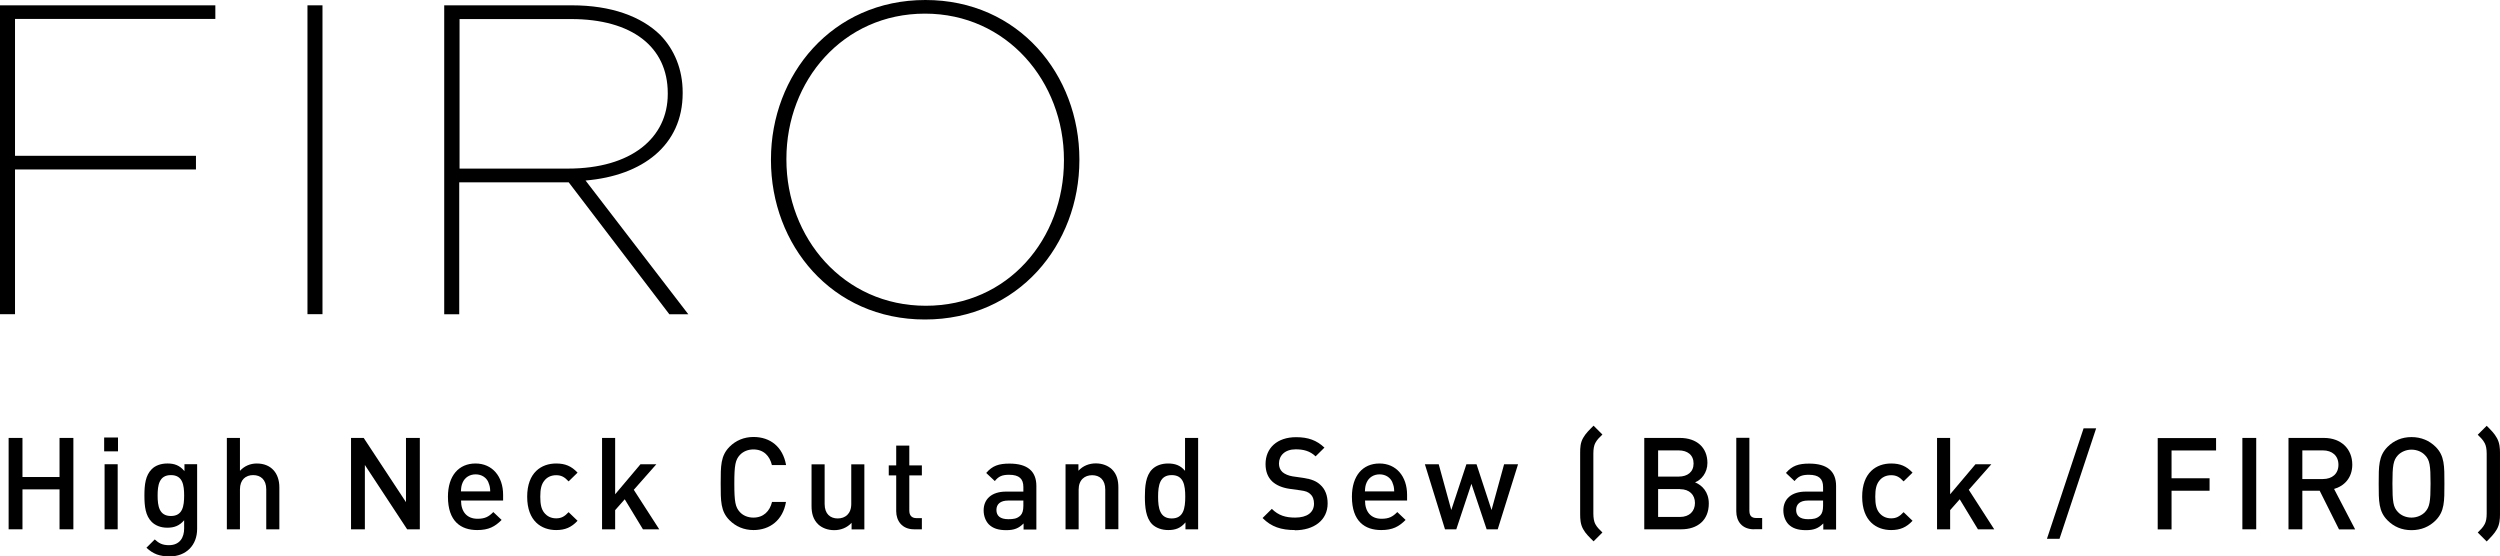
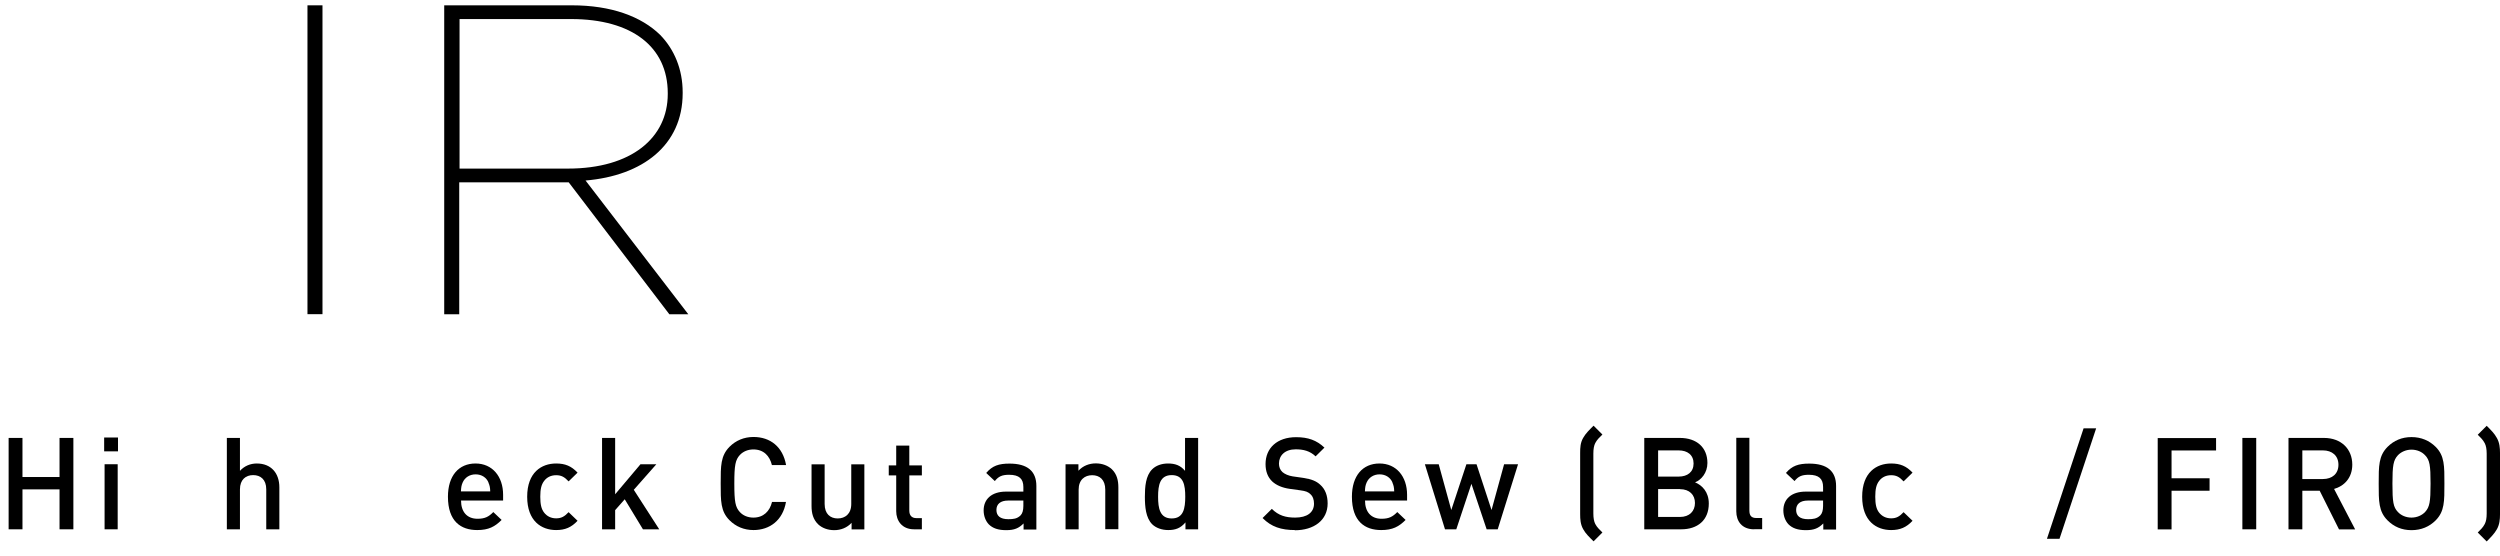
<svg xmlns="http://www.w3.org/2000/svg" id="_レイヤー_2" viewBox="0 0 234.74 52.24">
  <g id="text">
    <g>
-       <path d="M0,.5H20.22V1.78H1.41V14.63H18.4v1.28H1.41v13.59H0V.5Z" />
      <path d="M28.87,.5h1.41V29.5h-1.41V.5Z" />
      <path d="M41.73,.5h11.97c3.69,0,6.51,1.04,8.29,2.78,1.33,1.37,2.11,3.23,2.11,5.39v.08c0,4.89-3.77,7.75-9.12,8.2l9.65,12.56h-1.78l-9.45-12.39h-10.28v12.39h-1.41V.5Zm11.6,15.33c5.97,0,9.37-2.9,9.37-7v-.08c0-4.35-3.36-6.96-9.07-6.96h-10.48V15.83h10.19Z" />
-       <path d="M72.39,15.04v-.08c0-7.91,5.72-14.96,14.5-14.96s14.46,7.04,14.46,14.96v.08c0,7.91-5.72,14.96-14.5,14.96s-14.46-7.04-14.46-14.96Zm27.51,.04v-.08c0-7.33-5.35-13.72-13.05-13.72s-13.01,6.3-13.01,13.63v.08c0,7.33,5.35,13.72,13.09,13.72s12.97-6.3,12.97-13.63Z" />
    </g>
    <g>
      <path d="M5.59,49.7v-3.75H2.11v3.75H.81v-8.58h1.3v3.67h3.48v-3.67h1.3v8.58h-1.3Z" />
      <path d="M9.78,42.38v-1.3h1.3v1.3h-1.3Zm.04,7.32v-6.11h1.23v6.11h-1.23Z" />
-       <path d="M15.91,52.24c-.93,0-1.52-.22-2.16-.81l.78-.78c.39,.36,.72,.54,1.33,.54,1.04,0,1.43-.74,1.43-1.56v-.78c-.45,.53-.95,.7-1.58,.7s-1.12-.21-1.46-.54c-.59-.59-.69-1.45-.69-2.48s.1-1.89,.69-2.48c.34-.34,.86-.53,1.47-.53,.65,0,1.15,.17,1.6,.72v-.65h1.19v6.08c0,1.49-.99,2.58-2.62,2.58Zm.14-7.63c-1.11,0-1.25,.95-1.25,1.92s.14,1.92,1.25,1.92,1.24-.95,1.24-1.92-.13-1.92-1.24-1.92Z" />
      <path d="M25,49.7v-3.75c0-.93-.54-1.34-1.23-1.34s-1.24,.42-1.24,1.34v3.75h-1.23v-8.58h1.23v3.09c.42-.46,.98-.69,1.58-.69,1.36,0,2.12,.92,2.12,2.24v3.94h-1.23Z" />
-       <path d="M38.23,49.7l-3.97-6.04v6.04h-1.3v-8.58h1.19l3.97,6.03v-6.03h1.3v8.58h-1.19Z" />
      <path d="M43.29,47c0,1.05,.55,1.71,1.55,1.71,.69,0,1.05-.19,1.48-.63l.78,.74c-.63,.63-1.22,.95-2.29,.95-1.53,0-2.75-.81-2.75-3.13,0-1.98,1.02-3.12,2.59-3.12s2.59,1.21,2.59,2.94v.54h-3.97Zm2.58-1.69c-.19-.46-.63-.77-1.21-.77s-1.02,.31-1.22,.77c-.12,.28-.14,.46-.16,.83h2.75c-.01-.37-.05-.55-.17-.83Z" />
      <path d="M52.22,49.77c-1.38,0-2.72-.84-2.72-3.13s1.35-3.12,2.72-3.12c.84,0,1.43,.24,2.01,.86l-.84,.82c-.39-.42-.69-.58-1.17-.58s-.87,.19-1.13,.54c-.26,.34-.36,.77-.36,1.48s.1,1.16,.36,1.49c.27,.35,.66,.54,1.13,.54s.78-.16,1.17-.58l.84,.81c-.58,.62-1.17,.87-2.01,.87Z" />
      <path d="M60.37,49.7l-1.71-2.82-.9,1.02v1.8h-1.23v-8.58h1.23v5.29l2.38-2.82h1.49l-2.12,2.4,2.39,3.71h-1.52Z" />
      <path d="M70.75,49.77c-.89,0-1.66-.33-2.25-.92-.84-.84-.83-1.8-.83-3.45s-.01-2.6,.83-3.45c.59-.59,1.36-.92,2.25-.92,1.58,0,2.76,.93,3.06,2.64h-1.33c-.21-.87-.78-1.47-1.74-1.47-.51,0-.96,.19-1.27,.52-.42,.46-.52,.95-.52,2.68s.1,2.22,.52,2.68c.3,.33,.76,.52,1.27,.52,.95,0,1.54-.6,1.75-1.47h1.31c-.29,1.71-1.51,2.64-3.06,2.64Z" />
      <path d="M79.96,49.7v-.61c-.42,.46-1.01,.69-1.63,.69s-1.15-.21-1.51-.55c-.47-.46-.62-1.04-.62-1.72v-3.91h1.23v3.72c0,.95,.54,1.36,1.23,1.36s1.27-.42,1.27-1.36v-3.72h1.23v6.11h-1.21Z" />
      <path d="M85.83,49.7c-1.15,0-1.68-.82-1.68-1.7v-3.36h-.7v-.94h.7v-1.86h1.23v1.86h1.18v.94h-1.18v3.3c0,.45,.22,.71,.67,.71h.51v1.05h-.74Z" />
      <path d="M96.11,49.7v-.55c-.45,.45-.87,.63-1.63,.63s-1.27-.18-1.64-.55c-.31-.33-.48-.8-.48-1.31,0-1.02,.71-1.76,2.11-1.76h1.62v-.43c0-.77-.39-1.15-1.34-1.15-.67,0-1,.16-1.34,.59l-.81-.76c.58-.68,1.18-.88,2.19-.88,1.68,0,2.52,.71,2.52,2.1v4.09h-1.21Zm-.02-2.7h-1.43c-.72,0-1.1,.33-1.1,.88s.35,.87,1.12,.87c.47,0,.82-.04,1.14-.35,.18-.18,.27-.47,.27-.9v-.49Z" />
      <path d="M103.78,49.7v-3.72c0-.95-.54-1.36-1.23-1.36s-1.27,.42-1.27,1.36v3.72h-1.23v-6.11h1.21v.61c.42-.46,1.01-.69,1.63-.69s1.14,.21,1.51,.55c.47,.46,.61,1.04,.61,1.72v3.91h-1.23Z" />
      <path d="M111.31,49.7v-.65c-.46,.55-.95,.72-1.62,.72-.62,0-1.16-.21-1.5-.54-.61-.61-.69-1.66-.69-2.59s.07-1.97,.69-2.58c.34-.34,.87-.54,1.48-.54,.65,0,1.16,.16,1.6,.69v-3.09h1.23v8.58h-1.21Zm-1.29-5.09c-1.11,0-1.28,.94-1.28,2.03s.17,2.04,1.28,2.04,1.27-.95,1.27-2.04-.16-2.03-1.27-2.03Z" />
      <path d="M121.59,49.77c-1.29,0-2.22-.3-3.04-1.13l.87-.86c.63,.63,1.31,.82,2.19,.82,1.12,0,1.77-.48,1.77-1.31,0-.37-.11-.69-.34-.89-.22-.21-.43-.29-.94-.36l-1.01-.14c-.7-.1-1.25-.34-1.63-.69-.42-.4-.63-.94-.63-1.64,0-1.49,1.08-2.52,2.87-2.52,1.13,0,1.93,.29,2.66,.98l-.83,.82c-.53-.51-1.15-.66-1.87-.66-1.01,0-1.57,.58-1.57,1.34,0,.31,.1,.59,.33,.8,.22,.19,.57,.34,.96,.4l.98,.14c.8,.12,1.24,.31,1.6,.64,.47,.41,.7,1.02,.7,1.76,0,1.58-1.29,2.52-3.09,2.52Z" />
      <path d="M128.17,47c0,1.05,.55,1.71,1.55,1.71,.69,0,1.05-.19,1.48-.63l.78,.74c-.63,.63-1.22,.95-2.29,.95-1.53,0-2.75-.81-2.75-3.13,0-1.98,1.02-3.12,2.59-3.12s2.59,1.21,2.59,2.94v.54h-3.97Zm2.58-1.69c-.19-.46-.63-.77-1.21-.77s-1.02,.31-1.22,.77c-.12,.28-.14,.46-.16,.83h2.75c-.01-.37-.05-.55-.17-.83Z" />
      <path d="M140.64,49.7h-1.05l-1.43-4.27-1.42,4.27h-1.06l-1.89-6.11h1.3l1.18,4.3,1.42-4.3h.95l1.41,4.3,1.18-4.3h1.31l-1.91,6.11Z" />
      <path d="M149.63,50.83c-.39-.39-.74-.71-.98-1.15-.25-.45-.28-.92-.28-1.4v-5.76c0-.48,.02-.95,.28-1.4,.24-.43,.59-.76,.98-1.15l.83,.83c-.29,.29-.49,.46-.67,.8-.12,.23-.18,.55-.18,.99v5.62c0,.43,.06,.76,.18,.99,.18,.34,.39,.51,.67,.8l-.83,.83Z" />
      <path d="M157.86,49.7h-3.47v-8.58h3.34c1.59,0,2.59,.9,2.59,2.35,0,.93-.58,1.59-1.16,1.82,.66,.27,1.29,.9,1.29,1.99,0,1.58-1.07,2.42-2.59,2.42Zm-.24-7.41h-1.93v2.46h1.93c.83,0,1.4-.43,1.4-1.23s-.57-1.23-1.4-1.23Zm.12,3.63h-2.05v2.62h2.05c.9,0,1.41-.55,1.41-1.31s-.51-1.3-1.41-1.3Z" />
      <path d="M164.71,49.7c-1.17,0-1.68-.78-1.68-1.69v-6.9h1.23v6.82c0,.47,.17,.71,.66,.71h.54v1.05h-.76Z" />
      <path d="M171.2,49.7v-.55c-.45,.45-.87,.63-1.63,.63s-1.27-.18-1.64-.55c-.31-.33-.48-.8-.48-1.31,0-1.02,.71-1.76,2.11-1.76h1.62v-.43c0-.77-.39-1.15-1.34-1.15-.67,0-1,.16-1.34,.59l-.81-.76c.58-.68,1.18-.88,2.19-.88,1.68,0,2.52,.71,2.52,2.1v4.09h-1.21Zm-.02-2.7h-1.43c-.72,0-1.1,.33-1.1,.88s.35,.87,1.12,.87c.47,0,.82-.04,1.14-.35,.18-.18,.27-.47,.27-.9v-.49Z" />
      <path d="M177.57,49.77c-1.38,0-2.72-.84-2.72-3.13s1.35-3.12,2.72-3.12c.84,0,1.43,.24,2.01,.86l-.84,.82c-.39-.42-.69-.58-1.17-.58s-.87,.19-1.13,.54c-.26,.34-.36,.77-.36,1.48s.1,1.16,.36,1.49c.27,.35,.66,.54,1.13,.54s.78-.16,1.17-.58l.84,.81c-.58,.62-1.17,.87-2.01,.87Z" />
-       <path d="M185.72,49.7l-1.71-2.82-.9,1.02v1.8h-1.23v-8.58h1.23v5.29l2.38-2.82h1.49l-2.12,2.4,2.39,3.71h-1.52Z" />
      <path d="M193.38,50.59h-1.18l3.44-10.37h1.18l-3.44,10.37Z" />
      <path d="M203.9,42.29v2.62h3.57v1.17h-3.57v3.63h-1.3v-8.58h5.48v1.17h-4.18Z" />
      <path d="M210.55,49.7v-8.58h1.3v8.58h-1.3Z" />
      <path d="M219.62,49.7l-1.81-3.62h-1.63v3.62h-1.3v-8.58h3.33c1.63,0,2.66,1.05,2.66,2.51,0,1.23-.75,2.01-1.71,2.28l1.98,3.8h-1.52Zm-1.51-7.41h-1.93v2.69h1.93c.87,0,1.46-.49,1.46-1.34s-.59-1.35-1.46-1.35Z" />
      <path d="M228.7,48.86c-.59,.59-1.35,.92-2.27,.92s-1.66-.33-2.25-.92c-.84-.84-.83-1.8-.83-3.45s-.01-2.6,.83-3.45c.59-.59,1.34-.92,2.25-.92s1.68,.33,2.27,.92c.84,.84,.82,1.8,.82,3.45s.02,2.6-.82,3.45Zm-.99-6.11c-.3-.33-.77-.53-1.28-.53s-.98,.21-1.28,.53c-.42,.46-.51,.94-.51,2.66s.08,2.21,.51,2.66c.3,.33,.77,.53,1.28,.53s.98-.21,1.28-.53c.42-.46,.51-.94,.51-2.66s-.08-2.21-.51-2.66Z" />
      <path d="M234.45,49.69c-.24,.43-.58,.76-.96,1.15l-.84-.84c.29-.29,.48-.46,.66-.8,.12-.23,.18-.55,.18-.98v-5.62c0-.42-.06-.75-.18-.98-.18-.34-.37-.51-.66-.8l.84-.84c.39,.39,.72,.71,.96,1.15,.25,.45,.29,.92,.29,1.4v5.76c0,.48-.04,.95-.29,1.4Z" />
    </g>
  </g>
</svg>